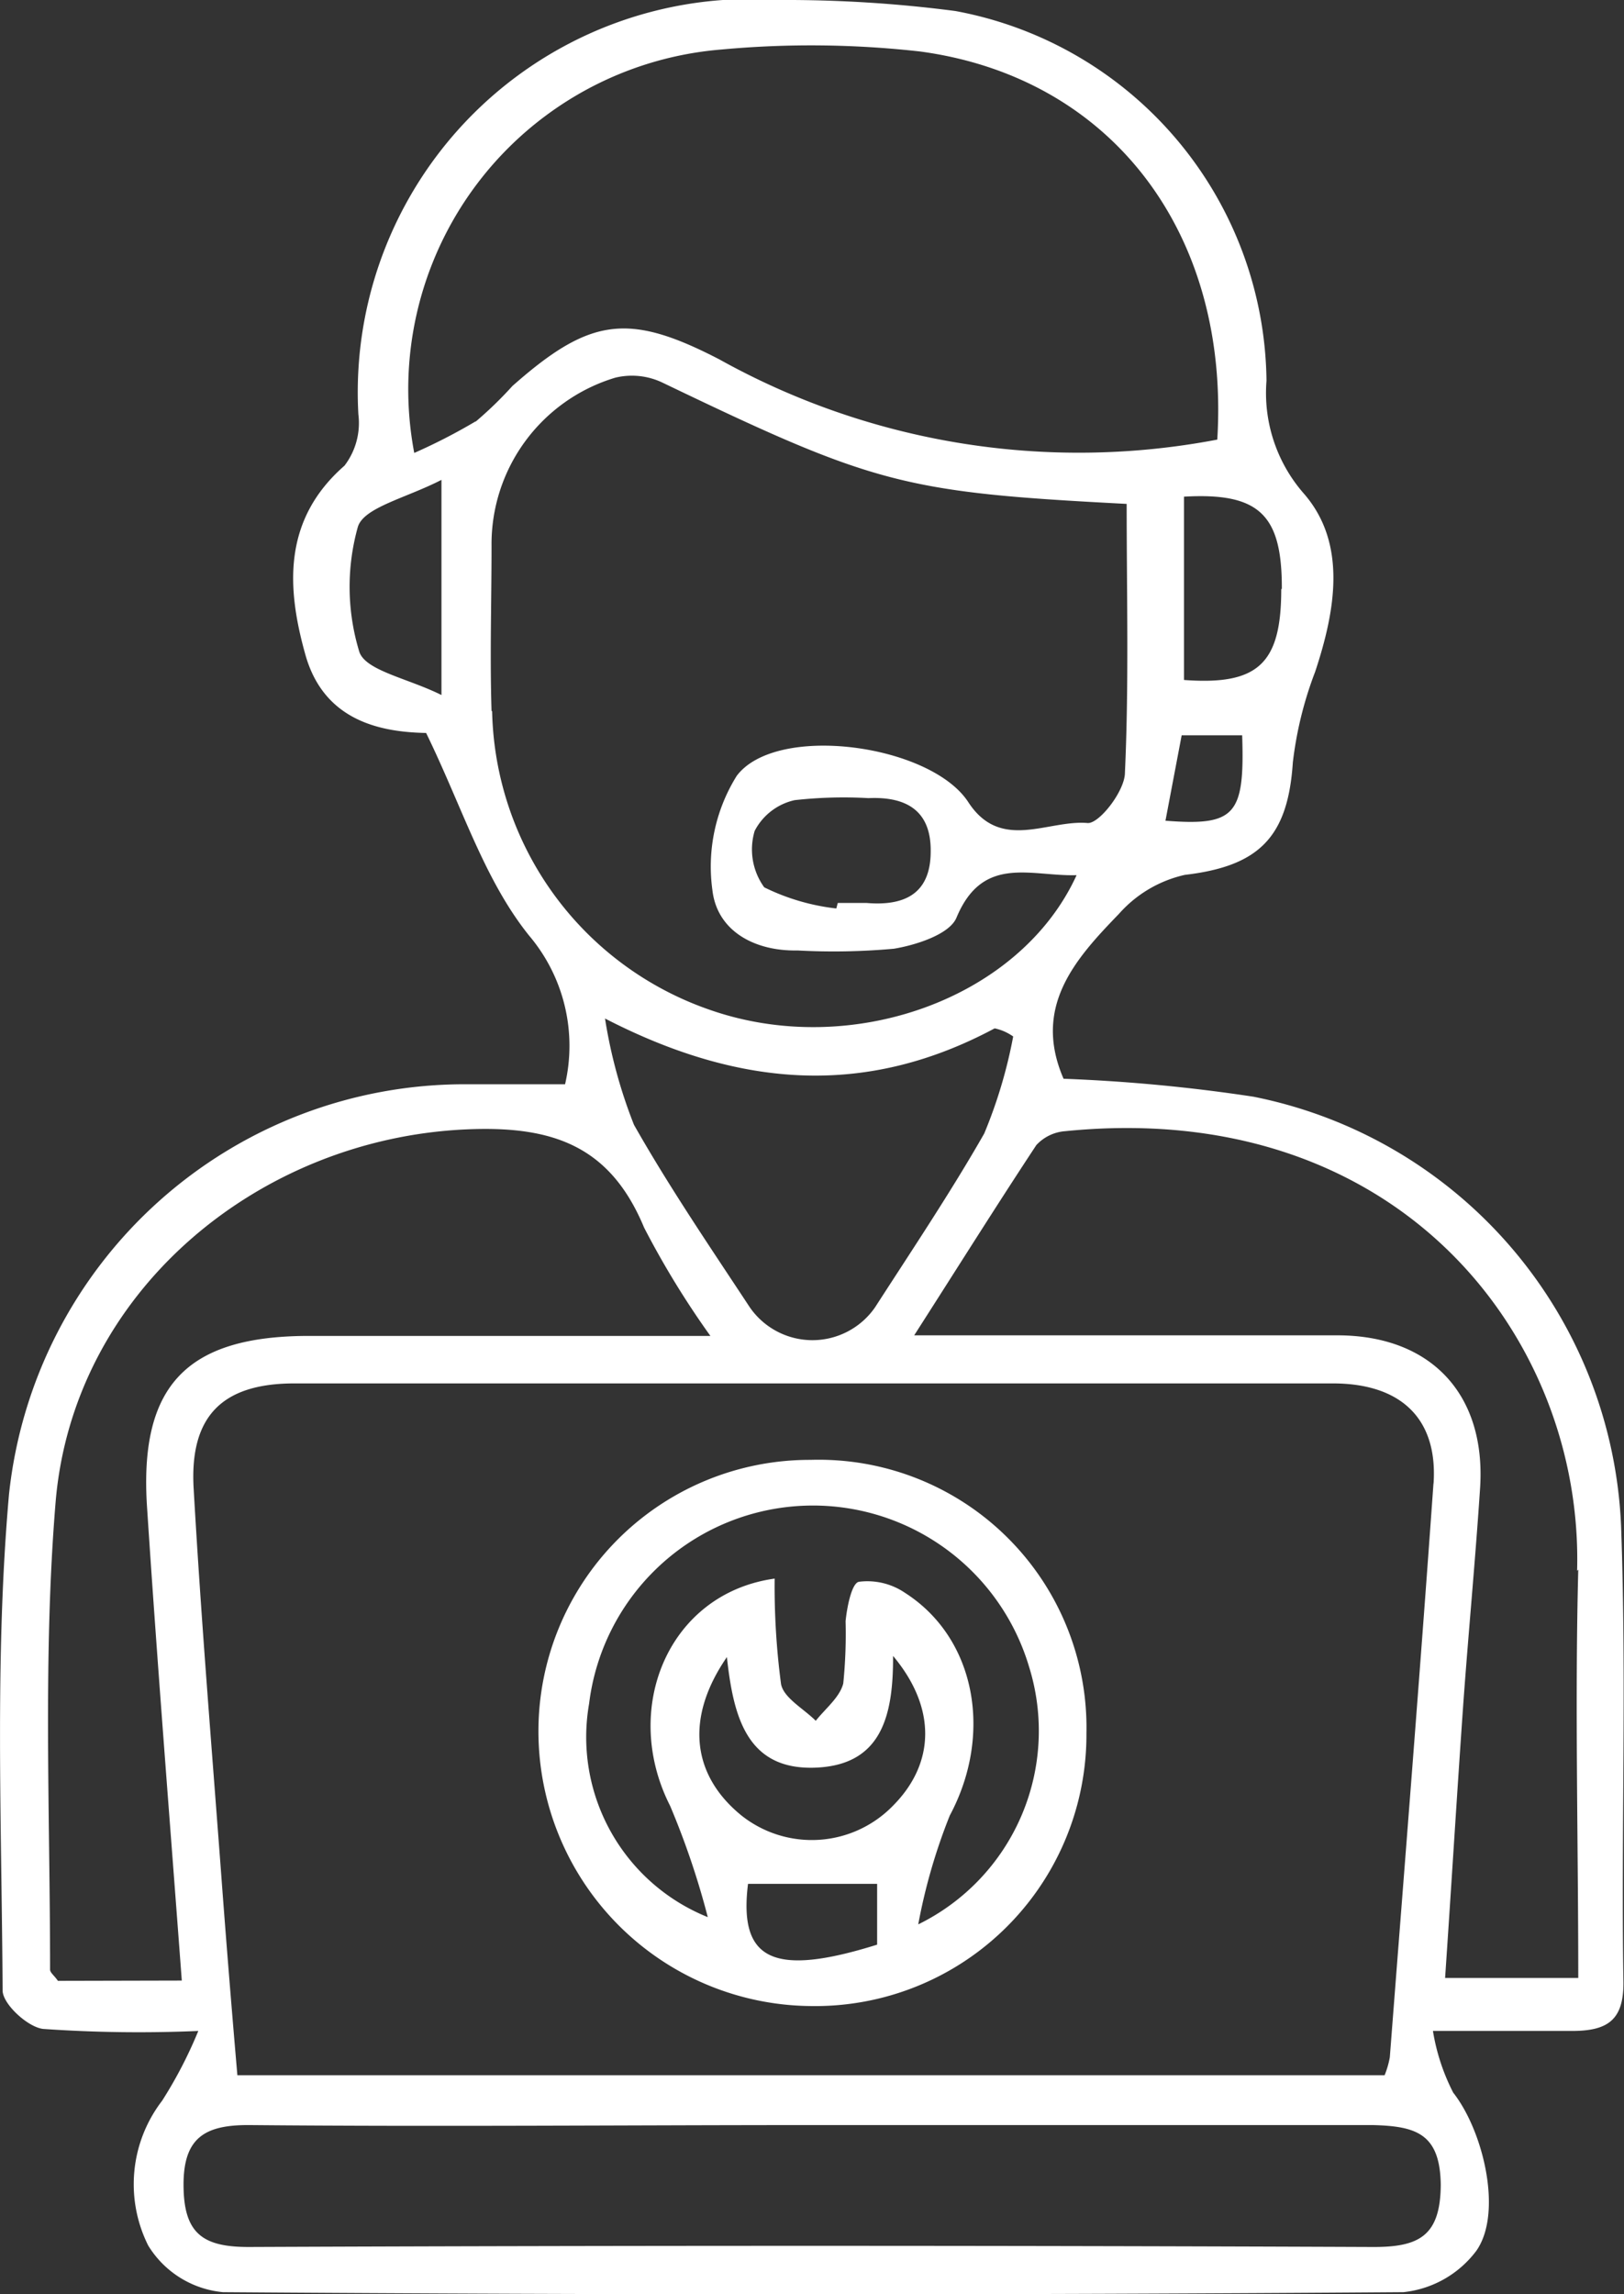
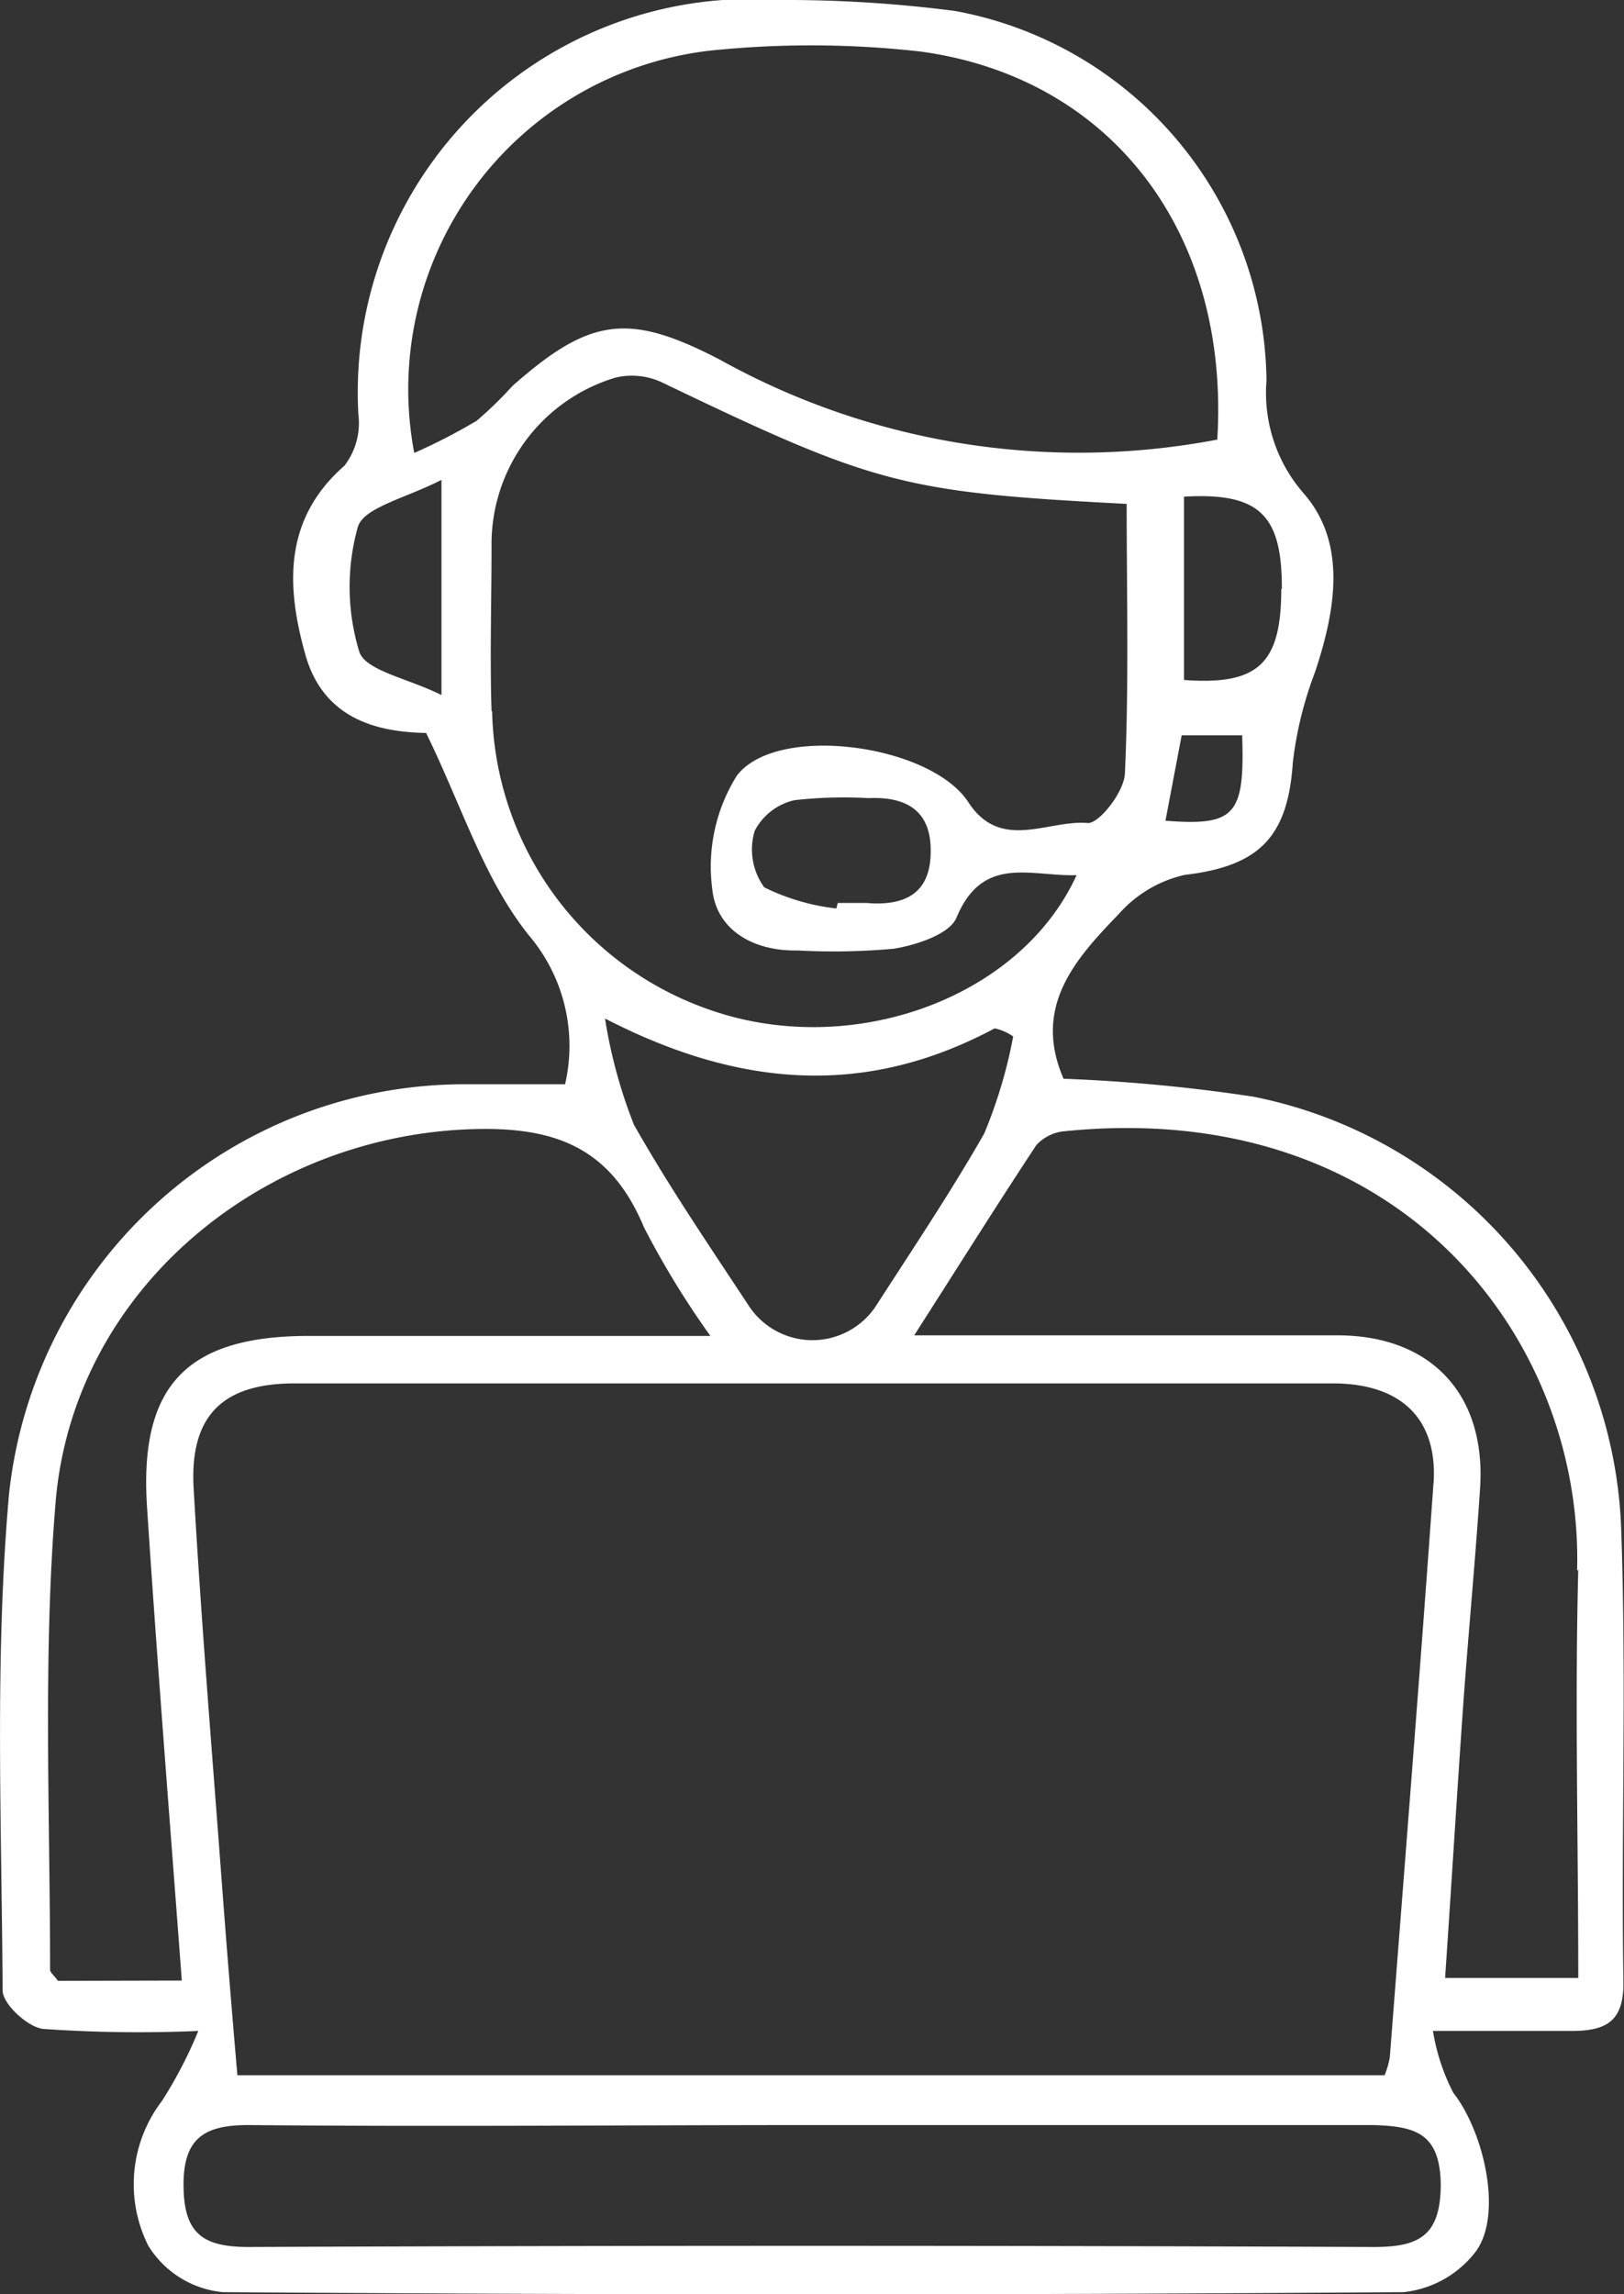
<svg xmlns="http://www.w3.org/2000/svg" viewBox="0 0 56.1 79.22">
  <rect x="0" y="0" width="56.1" height="79.22" fill="#333333" stroke="none" />
  <defs>
    <style>.cls-1{fill:#fff;}</style>
  </defs>
  <g id="Layer_2" data-name="Layer 2">
    <g id="Layer_1-2" data-name="Layer 1">
      <path class="cls-1" d="M56,52.71a15.8,15.8,0,0,0-12.7-14.84,58.19,58.19,0,0,0-6.56-.62c-1.08-2.49.41-4.14,1.91-5.69a4.29,4.29,0,0,1,2.28-1.35c2.56-.3,3.56-1.3,3.73-3.88a12.91,12.91,0,0,1,.77-3.13c.71-2.14,1.11-4.46-.41-6.18a5.27,5.27,0,0,1-1.27-3.87A13.13,13.13,0,0,0,33,.38,45.28,45.28,0,0,0,26.91,0,13.58,13.58,0,0,0,12.38,14.31a2.42,2.42,0,0,1-.48,1.77c-2.14,1.87-2,4.22-1.35,6.53s2.64,2.67,4.17,2.7c1.25,2.56,2,5.06,3.56,7a5.89,5.89,0,0,1,1.24,5.13c-1.21,0-2.31,0-3.42,0A15.83,15.83,0,0,0,.31,51.61C-.19,57.28.06,63,.09,68.73c0,.47.87,1.27,1.4,1.33a47.68,47.68,0,0,0,5.36.07A15.19,15.19,0,0,1,5.6,72.54a4.73,4.73,0,0,0-.48,5A3.4,3.4,0,0,0,7.7,79.15q20.38.15,40.78,0A3.62,3.62,0,0,0,51,77.72c.92-1.31.24-4.14-.8-5.46a7.16,7.16,0,0,1-.7-2.13c1.92,0,3.36,0,4.8,0,1.23,0,1.79-.37,1.78-1.68C56,63.21,56.19,58,56,52.71ZM40.26,28.34l.56-2.95h2.09C43,28.14,42.68,28.53,40.26,28.34Zm4-8c0,2.57-.79,3.33-3.36,3.14V17.15C43.52,17,44.29,17.79,44.28,20.34ZM15.25,24c-1.16-.58-2.63-.84-2.84-1.5a7.67,7.67,0,0,1-.05-4.3c.2-.68,1.67-1,2.89-1.63Zm1.18-9.45a19.87,19.87,0,0,1-2.12,1.09A11.77,11.77,0,0,1,24.92,1.71a33.65,33.65,0,0,1,6.88.07c6.62.9,10.69,6.29,10.25,13.4a25.53,25.53,0,0,1-17.2-2.77c-3.13-1.62-4.46-1.46-7.15.92A13.35,13.35,0,0,1,16.43,14.56Zm.55,10c-.06-1.9,0-3.8,0-5.7a6,6,0,0,1,4.28-5.81,2.45,2.45,0,0,1,1.62.17C30.21,16.73,31.2,17,38.92,17.4c0,3.16.08,6.22-.06,9.28,0,.63-.89,1.77-1.29,1.74-1.37-.12-3,1-4.12-.72-1.3-2-6.63-2.73-8-.91a5.92,5.92,0,0,0-.84,3.95c.16,1.39,1.43,2.11,2.94,2.08a23.06,23.06,0,0,0,3.33-.06c.78-.13,1.92-.5,2.16-1.07.91-2.19,2.57-1.42,4.15-1.47-1.95,4.27-7.78,6.36-12.67,4.65A11.16,11.16,0,0,1,17,24.56Zm15.17,4.85c0,1.46-.9,1.89-2.21,1.78-.32,0-.65,0-1,0l-.05.19a7.53,7.53,0,0,1-2.49-.73,2.23,2.23,0,0,1-.33-1.95,2.06,2.06,0,0,1,1.38-1.06A15.19,15.19,0,0,1,30,27.56C31.32,27.5,32.17,28,32.15,29.41ZM35,35.79a16.7,16.7,0,0,1-1,3.35c-1.14,2-2.48,4-3.77,6a2.63,2.63,0,0,1-4.33,0c-1.37-2.08-2.77-4.13-4-6.3a17.21,17.21,0,0,1-1-3.67c4.81,2.48,9.14,2.65,13.46.34C34.64,35.57,34.84,35.68,35,35.79ZM2,68.4c-.12-.18-.27-.28-.27-.39,0-5.38-.25-10.79.19-16.13C2.52,44.65,8.86,39.34,16.07,39c3-.14,5,.55,6.18,3.39a30.29,30.29,0,0,0,2.29,3.74H10.68c-4.23,0-5.88,1.71-5.6,5.92.35,5.36.78,10.72,1.2,16.34Zm47.77,7c0,1.81-.74,2.2-2.37,2.19q-19.41-.08-38.81,0c-1.58,0-2.24-.46-2.25-2.12s.74-2.1,2.28-2.09c6.5.06,13,0,19.51,0s12.87,0,19.3,0C48.9,73.42,49.75,73.66,49.77,75.45Zm-.25-24.2c-.47,6.62-1,13.23-1.51,19.84a3.06,3.06,0,0,1-.18.62H8.2C8,69.34,7.81,67,7.63,64.57c-.33-4.39-.69-8.77-.94-13.16-.15-2.52,1-3.64,3.48-3.64q17.94,0,35.87,0C48.41,47.77,49.68,49,49.52,51.25Zm5,3c-.12,4.64,0,9.3,0,14.1H49.92c.22-3.23.41-6.36.63-9.49.18-2.48.42-5,.58-7.45.2-3.21-1.69-5.24-4.91-5.25-4.72,0-9.44,0-14.64,0,1.55-2.42,2.86-4.51,4.22-6.57a1.51,1.51,0,0,1,1-.48C48.39,37.9,54.7,46.26,54.48,54.24Z" />
-       <path class="cls-1" d="M28,50.41a9.37,9.37,0,0,0-9.4,9.37A9.49,9.49,0,0,0,28,69.27a9.37,9.37,0,0,0,9.53-9.42A9.25,9.25,0,0,0,28,50.41Zm2.3,16.74c-3.58,1.12-4.79.55-4.46-2.1h4.46ZM25.6,62.68c-1.71-1.4-1.93-3.37-.49-5.46.22,2,.66,3.88,3,3.82s2.75-1.78,2.74-3.86c1.51,1.8,1.45,3.71,0,5.17A3.91,3.91,0,0,1,25.6,62.68Zm6.12,3.77a19.83,19.83,0,0,1,1.09-3.76c1.49-2.78.92-6.11-1.55-7.69a2.31,2.31,0,0,0-1.59-.38c-.25.05-.41.87-.46,1.36a17,17,0,0,1-.08,2.15c-.12.48-.62.87-.95,1.29-.42-.42-1.11-.79-1.2-1.27a25.7,25.7,0,0,1-.22-3.64c-3.67.51-5.32,4.49-3.61,7.85a27.65,27.65,0,0,1,1.3,3.84,6.7,6.7,0,0,1-4.1-7.37,7.79,7.79,0,0,1,15.2-1.27A7.44,7.44,0,0,1,31.72,66.45Z" />
    </g>
  </g>
</svg>